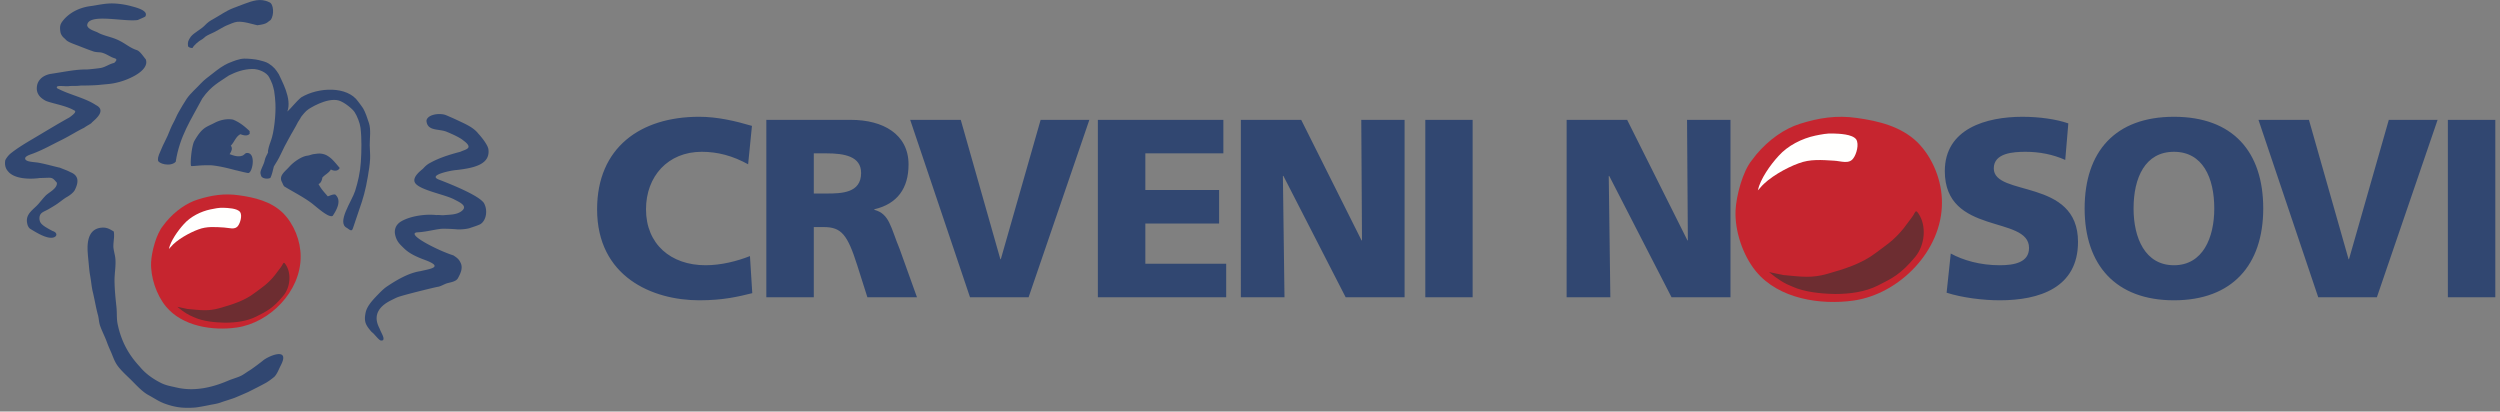
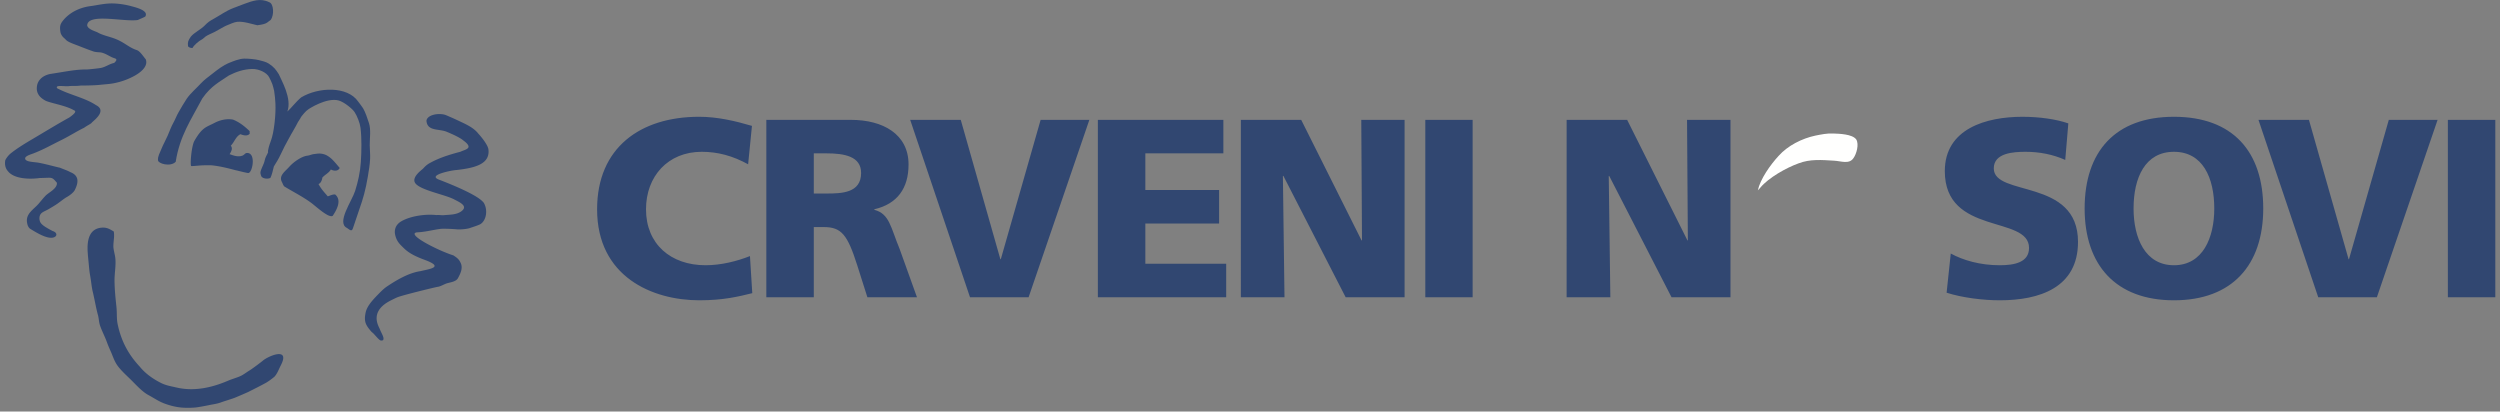
<svg xmlns="http://www.w3.org/2000/svg" height="40" viewBox="0 0 243 40" width="243">
  <rect x="0" y="0" width="243" height="40" fill="#808080" stroke="none" />
  <g fill="none" fill-rule="evenodd">
    <path d="m23.78.365c-.372.131-.738.275-1.087.411-.744.287-1.334.733-1.908 1.044-.416.225-.605.366-.862.635-.416.432-1.026.684-1.384 1.118-.265.404-.302.494-.263.933.108.091.215.183.45.15.054-.194.608-.69.898-.822.12-.056.243-.213.374-.298.22-.142.53-.272.824-.41.28-.134.962-.551 1.127-.617.373-.15.833-.371 1.119-.39.656-.046 1.329.2 1.944.336.99-.122.93-.282 1.29-.509.388-.502.285-1.613-.13-1.728-.877-.438-1.663-.11-2.393.147m3.328 6.862c-.314-.491-.456-.691-.984-1.046-.277-.186-.687-.261-.961-.338-.316-.088-1.04-.15-1.42-.145-.493.008-1.068.252-1.46.41-.61.247-1.132.662-1.573 1.007-.43.336-.848.63-1.197 1.006-.424.46-.99.943-1.347 1.455-.248.36-.546.888-.784 1.294-.223.38-.315.68-.525 1.056-.225.403-.372.827-.562 1.268-.187.434-.43.844-.597 1.266-.17.424-.377.747-.337 1.12-.005.312 1.189.68 1.719.149.395-2.517 1.46-4.03 2.582-6.153.87-1.256 1.727-1.634 2.583-2.238.692-.348 1.428-.618 2.283-.634.63-.01 1.414.345 1.645.821.07.14.265.522.298.648.038.144.146.467.175.642.069.417.104.822.127 1.246.054 1.084-.136 2.847-.451 3.655-.131.342-.32.944-.261 1.08-.06.19-.28.478-.337.82-.05.309-.35.793-.403 1.103-.027.152.034.226.058.357.053.26.59.374.906.219.162-.325.236-.734.337-1.117.25-.395.481-.774.673-1.193.252-.55.469-.955.734-1.435.19-.34.331-.615.518-.922.177-.292.27-.482.418-.766.056-.111.19-.261.235-.37.094-.225.613-.782.72-.825.081-.085 1.832-1.21 2.989-.904.53.14 1.352.814 1.558 1.13.258.394.52 1.076.575 1.518.125.995.103 2.251.036 3.318-.06.985-.282 1.958-.559 2.833-.314.987-1.845 3.103-.786 3.597.37.286.478.316.58.011.094-.285.495-1.483.597-1.77.385-1.08.624-1.913.843-3.217.101-.613.196-1.145.224-1.753.021-.436-.035-.873-.037-1.303-.002-.748.13-1.529-.075-2.164-.175-.539-.337-1.026-.568-1.432-.091-.162-.395-.533-.479-.656-1.041-1.525-3.862-1.418-5.538-.41-.488.396-.949 1.018-1.348 1.379.475-1.27-.591-3.057-.824-3.617" fill="#314771" />
    <path d="m24.265 12.746c-.465-.446-.962-.856-1.61-1.118-.656-.128-1.335.071-1.779.304-.844.445-1.207.408-1.996 1.787-.26.493-.416 2.219-.303 2.419.466.018.702-.094 1.946-.074 1.062.098 2.172.439 2.395.485.278.059 1.095.276 1.229.268.408-.051.773-2.03-.182-1.946-.128.01-.239.202-.411.26-.478.167-.949-.055-1.236-.146.134-.22.348-.555.112-.821.346-.341.482-.889.937-1.12.314.117.655.213.898-.037zm7.82 2.574a2.295 2.295 0 0 0 -.412-.262c-.518-.211-.824-.115-1.186-.078-.153.016-.412.13-.61.151-.54.063-1.318.583-1.76 1.081-.384.437-.995.821-.748 1.418.074.1.141.368.269.494.9.547 1.807 1 2.614 1.595.476.353 1.71 1.515 2.09 1.258.35-.53.929-1.503.229-2.079-.302 0-.48.117-.712.187-.344-.406-.626-.686-.898-1.193.233-.106.325-.349.375-.635.249-.286.63-.44.823-.783.326.17.705.17.861-.15-.285-.325-.605-.745-.935-1.005" fill="#314771" />
-     <path d="m15.844 21.953c-.654.788-1.109 2.528-1.156 3.53-.065 1.44.51 3.18 1.44 4.307 1.587 1.926 4.536 2.384 6.885 2.045 3.228-.467 6.22-3.525 6.211-6.882.01-1.53-.65-3.195-1.747-4.276-1.154-1.105-2.717-1.483-4.25-1.696-1.417-.203-2.664-.01-4.013.416-1.058.33-2.187 1.106-3.077 2.175z" fill="#c6252f" />
-     <path d="m16.414 24.205c.17-.79.883-1.796 1.462-2.428.65-.73 1.642-1.226 2.587-1.425.412-.086.822-.171 1.245-.156.423.017 1.368.04 1.638.425.21.339.01 1.027-.195 1.31-.304.458-.887.205-1.368.184-.864-.054-1.686-.126-2.499.186-.854.309-2.126 1.015-2.69 1.71z" fill="#fffffe" />
-     <path d="m21.906 31.365c-.037 0-.074 0-.11-.002-.905-.016-2.06-.135-2.895-.509-.585-.232-1.006-.489-1.667-1.03l.992.209c.63.054 1.151.122 1.677.122.446 0 .896-.05 1.417-.197 1.2-.339 2.423-.712 3.418-1.47.713-.541 1.246-.84 1.963-1.723.198-.245.414-.568.6-.794.168-.217.214-.424.298-.424.04 0 .09.045.165.16.58.858.461 2.215-.223 3.04-1.033 1.247-1.626 1.513-2.637 2.025-.896.453-1.98.593-2.998.593" fill="#6d2d31" />
    <path d="m12.89.636a7.87 7.87 0 0 0 -1.834-.299c-.867-.035-1.702.198-2.32.263-1.734.258-2.493 1.255-2.619 1.41-.27.334-.343.58-.224 1.197.148.395.316.443.524.671.2.224.824.42 1.27.597.468.187.982.384 1.385.522.267.094.572.064.786.112.425.1.774.355 1.086.485.24.104.605.104.15.523-.442.089-.819.39-1.273.483-.166.037-1.203.15-1.347.15-1.124-.003-1.841.17-3.596.44-.777.16-1.173.624-1.268 1.09-.14.688.164 1.174.86 1.529.611.248 1.936.457 2.693.895.305.111.125.318-.411.708-1.192.659-2.462 1.437-3.628 2.125-.72.423-1.568.943-2.133 1.416-.165.138-.468.514-.487.672-.045.345-.005.705.262 1.007.56.732 1.997.824 3.105.671 1.247-.016 1.13-.158 1.662.464.035.577-.778.92-1.1 1.251-.281.29-.492.576-.711.82-.498.554-1.256.965-1.085 1.828.038.3.194.529.337.596.519.322 1.167.707 1.721.82.803.169 1.073-.424.412-.632-1.067-.553-1.225-.76-1.273-1.157-.019-.65.393-.675.898-.969.278-.162.65-.38.9-.56.348-.252.62-.477.862-.61.285-.157.658-.443.784-.694.31-.636.501-1.377-.471-1.741-.198-.128-.69-.288-.99-.423-.152-.01-1.386-.363-2.095-.484-.411-.072-1.21-.067-1.273-.373-.054-.269.507-.414.787-.523 1.02-.392 1.785-.84 2.657-1.267.89-.438 1.545-.875 2.282-1.23.332-.244.671-.373.775-.53.326-.299 1.416-1.152.383-1.67-1.083-.722-2.607-1.008-3.777-1.642-.231-.358.728-.155 1.114-.203.35-.043.708.008 1.168-.057.099 0 1.27-.002 1.907-.074.442-.051.89-.067 1.31-.15a6.843 6.843 0 0 0 2.06-.746c.492-.278 1.335-.88 1.046-1.595-.12-.1-.521-.771-.858-.88-.764-.249-1.147-.704-2.024-1.068-.565-.234-1.269-.356-1.758-.634-.242-.138-.985-.306-1.047-.709.074-1.227 3.64-.296 4.94-.52.075-.05.58-.245.71-.336.332-.554-.79-.848-1.234-.969m31.43 15.896c1.888-.206 3.317-.595 3.157-2-.063-.523-.899-1.455-.974-1.53-.492-.636-1.271-.948-2.097-1.342-.345-.165-.667-.297-1.008-.448-.624-.275-1.864-.099-1.947.522.073 1.053 1.227.758 1.984 1.082.2.086 1.197.489 1.606.841 1.092.796.112.878-.27 1.088-1.404.369-2.221.676-3.002 1.107-.296.16-.484.36-.655.544-.1.109-1.213.867-.712 1.455.568.66 2.865 1.066 3.743 1.53.545.285 1.344.63.748 1.116-.487.401-1.204.36-1.799.422-.157.009-.486-.046-.67-.012-1.005-.122-2.495.072-3.404.596-.431.25-.691.637-.635 1.194.13.748.464 1.025.86 1.417.578.576 1.347.892 2.169 1.195 1.757.68.295.836-.525 1.043-1.117.157-2.292.827-3.328 1.529-.193.13-.507.423-.674.596-.492.513-1.196 1.182-1.347 1.902-.192.913.03 1.243.561 1.865.275.223.281.274.45.447.086.088.334.4.486.411.554.04-.004-.769-.102-1.072-.078-.245-1.034-1.574.738-2.656.192-.12.833-.433.971-.485.568-.22 3.68-.98 3.893-1.008.332-.041.667-.294 1.01-.372.365-.087.827-.18.972-.485.252-.451.495-.986.252-1.48-.13-.259-.215-.409-.701-.72-1.47-.46-4.622-2.06-3.555-2.239.78-.026 1.566-.243 2.284-.335.347-.045 1.375.017 1.57.038.355.038 1.02-.026 1.273-.113.387-.132.917-.296 1.086-.41.514-.346.724-1.296.3-2.049-.104-.085-.307-.698-4.398-2.27-1.115-.447 1.418-.914 1.69-.914m-34.386 5.593c-1.174.064-1.45 1.07-1.422 2.127.014.51.094 1.155.15 1.788.057.624.118.752.22 1.553.022.178.078.528.115.685.206.84.332 1.66.525 2.349.085.302.089.657.187.97.163.51.466 1.07.674 1.64.104.283.209.54.337.822.284.625.396 1.117.823 1.64.352.433.748.79 1.123 1.156.567.554 1.14 1.218 1.796 1.565.507.27.979.609 1.572.821.944.338 1.718.461 2.918.372.244-.016 1.093-.176 1.309-.223.445-.096.847-.133 1.272-.298.193-.073 1.026-.328 1.236-.41.266-.102 1.219-.515 1.385-.597.156-.078 1.44-.72 1.795-.932a8.02 8.02 0 0 0 .71-.522c.278-.272.428-.718.636-1.118.955-1.844-1.241-.9-1.757-.448-.127.111-.963.744-1.271.934-.309.184-.601.423-.9.557-.357.163-.79.273-1.197.448-1.448.62-3.2 1.078-4.978.67-.757-.172-1.117-.22-1.681-.521-.763-.404-1.418-.888-1.931-1.52-1.068-1.14-1.8-2.449-2.149-4.148-.108-.53-.05-1.059-.112-1.641-.088-.822-.178-1.688-.187-2.535-.01-.765.16-1.526.075-2.237-.05-.41-.19-.808-.187-1.155.003-.514.127-.93.037-1.418-.38-.22-.64-.398-1.123-.374" fill="#314771" />
-     <path d="m170.291 15.564c-.907 1.088-1.53 3.492-1.594 4.875-.095 1.99.704 4.388 1.99 5.945 2.187 2.66 6.256 3.294 9.5 2.827 4.457-.645 8.587-4.867 8.57-9.506.017-2.108-.89-4.408-2.408-5.901-1.593-1.523-3.75-2.046-5.866-2.34-1.955-.28-3.682-.015-5.541.574-1.46.456-3.02 1.527-4.247 3z" fill="#c6252f" />
    <path d="m170.86 18.509c.233-1.093 1.214-2.486 2.018-3.354.898-1.007 2.27-1.694 3.569-1.972.57-.114 1.136-.234 1.722-.206.582.02 1.884.05 2.259.58.291.472.017 1.422-.27 1.81-.412.63-1.224.283-1.885.252-1.19-.072-2.33-.174-3.457.26-1.174.422-2.929 1.403-3.71 2.359l-.247.27z" fill="#fffffe" />
-     <path d="m178.393 28.576c-.05 0-.1 0-.155-.005-1.252-.023-2.845-.188-3.997-.703-.811-.32-1.386-.676-2.297-1.424l1.36.286c.874.075 1.594.172 2.322.172.62 0 1.236-.07 1.955-.273 1.66-.469 3.345-.983 4.722-2.029.982-.749 1.714-1.16 2.708-2.378.275-.338.57-.785.824-1.097.233-.3.296-.584.416-.584.055 0 .125.064.225.219.803 1.184.632 3.057-.308 4.198-1.427 1.718-2.243 2.088-3.632 2.792-1.243.628-2.741.826-4.143.826" fill="#6d2d31" />
    <path d="m237.933 28.894h4.61v-17.242h-4.61zm-12.6 0h5.699l5.902-17.243h-4.742l-3.869 13.541h-.042l-3.852-13.54h-4.905l5.808 17.242zm-17.951-8.63c0-2.978 1.114-5.509 3.927-5.509 2.803 0 3.918 2.53 3.918 5.51 0 2.852-1.115 5.516-3.918 5.516-2.813 0-3.927-2.664-3.927-5.517zm-4.756 0c0 5.494 3.028 8.925 8.683 8.925 5.661 0 8.677-3.43 8.677-8.925 0-5.536-2.966-8.913-8.677-8.913-5.704 0-8.683 3.377-8.683 8.913zm-13.416 8.188c1.543.493 3.553.737 5.162.737 3.844 0 7.61-1.21 7.61-5.68 0-6.223-8.187-4.349-8.187-7.144 0-1.513 1.946-1.61 3.103-1.61 1.318 0 2.653.253 3.843.79l.3-3.551c-1.16-.407-2.804-.643-4.463-.643-3.474 0-7.543 1.128-7.543 5.281 0 6.289 8.187 4.26 8.187 7.467 0 1.393-1.389 1.682-2.85 1.682-1.913 0-3.565-.487-4.759-1.139zm-36.934.442h4.249l-.155-11.79h.047l6.056 11.79h5.729v-17.243h-4.223l.08 11.713h-.042l-5.858-11.713h-5.883zm-13.737 0h4.602v-17.242h-4.602zm-17.928 0h4.241l-.155-11.79h.051l6.05 11.79h5.728v-17.243h-4.21l.07 11.713h-.045l-5.863-11.713h-5.867zm-13.898 0h12.472v-3.26h-7.858v-3.908h7.17v-3.26h-7.17v-3.56h7.584v-3.255h-12.198zm-12.428 0h5.694l5.906-17.243h-4.736l-3.87 13.541h-.045l-3.848-13.54h-4.915zm-15.184-13.988h1.222c1.758 0 3.377.29 3.377 1.905 0 1.957-1.891 2-3.377 2h-1.222zm-4.614 13.988h4.614v-6.822h.976c1.71 0 2.297.74 3.243 3.704l.99 3.118h4.82l-1.687-4.697c-.874-2.096-.973-3.412-2.458-3.802v-.054c2.233-.516 3.326-2.042 3.326-4.352 0-2.963-2.51-4.338-5.585-4.338h-8.239zm-1.59-4.003c-1.272.5-2.8.89-4.322.89-3.368 0-5.783-2.049-5.783-5.436 0-3.212 2.137-5.59 5.413-5.59 1.586 0 3.03.4 4.513 1.214l.372-3.733c-1.656-.488-3.372-.885-5.134-.885-5.705 0-9.918 2.992-9.918 8.994 0 6.526 5.325 8.844 9.945 8.844 2.355 0 3.819-.369 5.138-.693l-.225-3.605z" fill="#314771" />
  </g>
</svg>